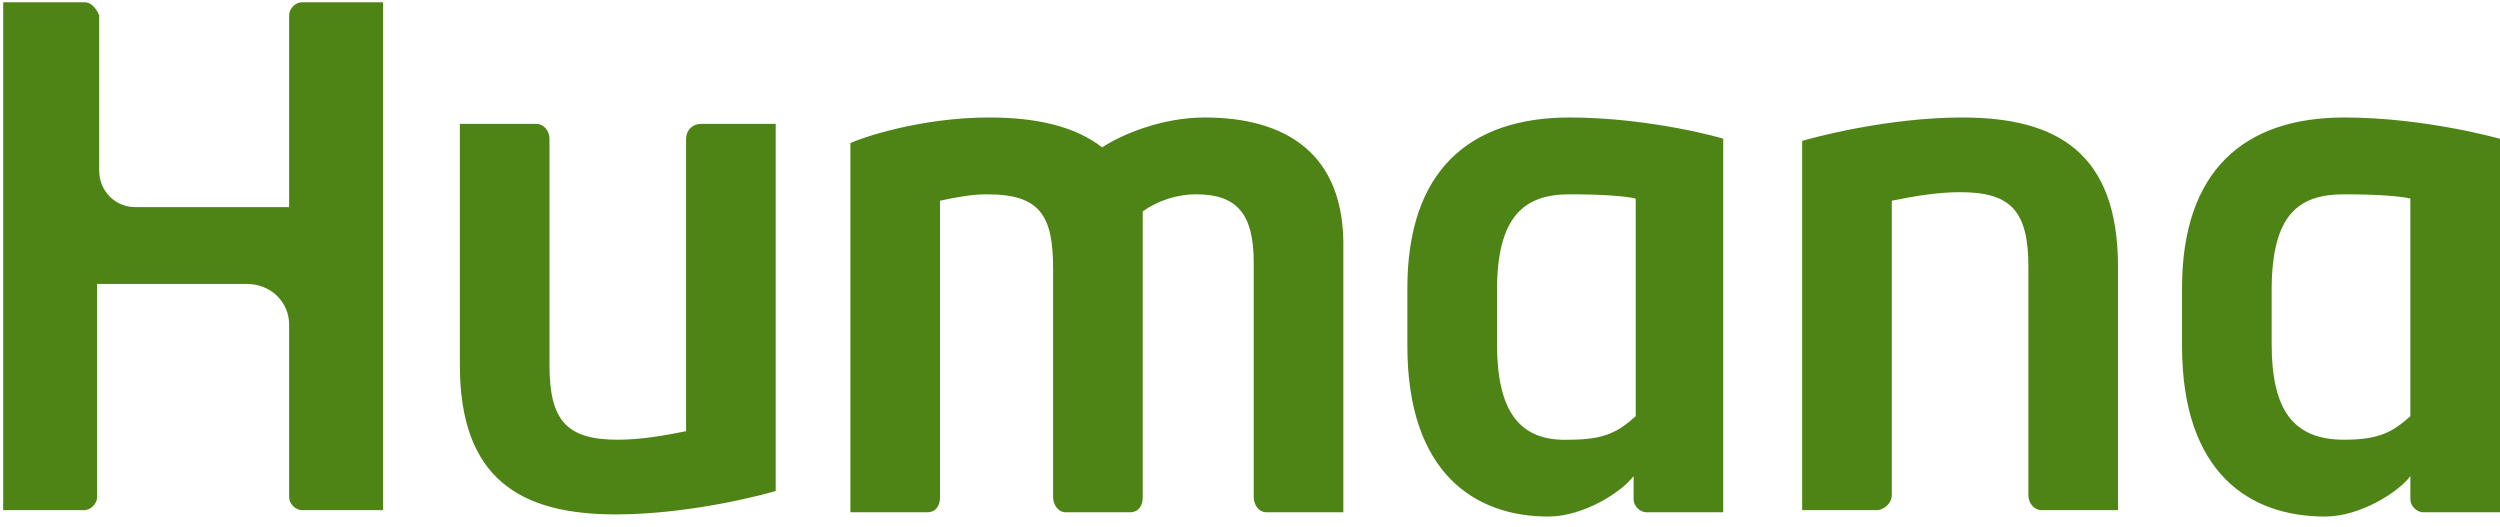
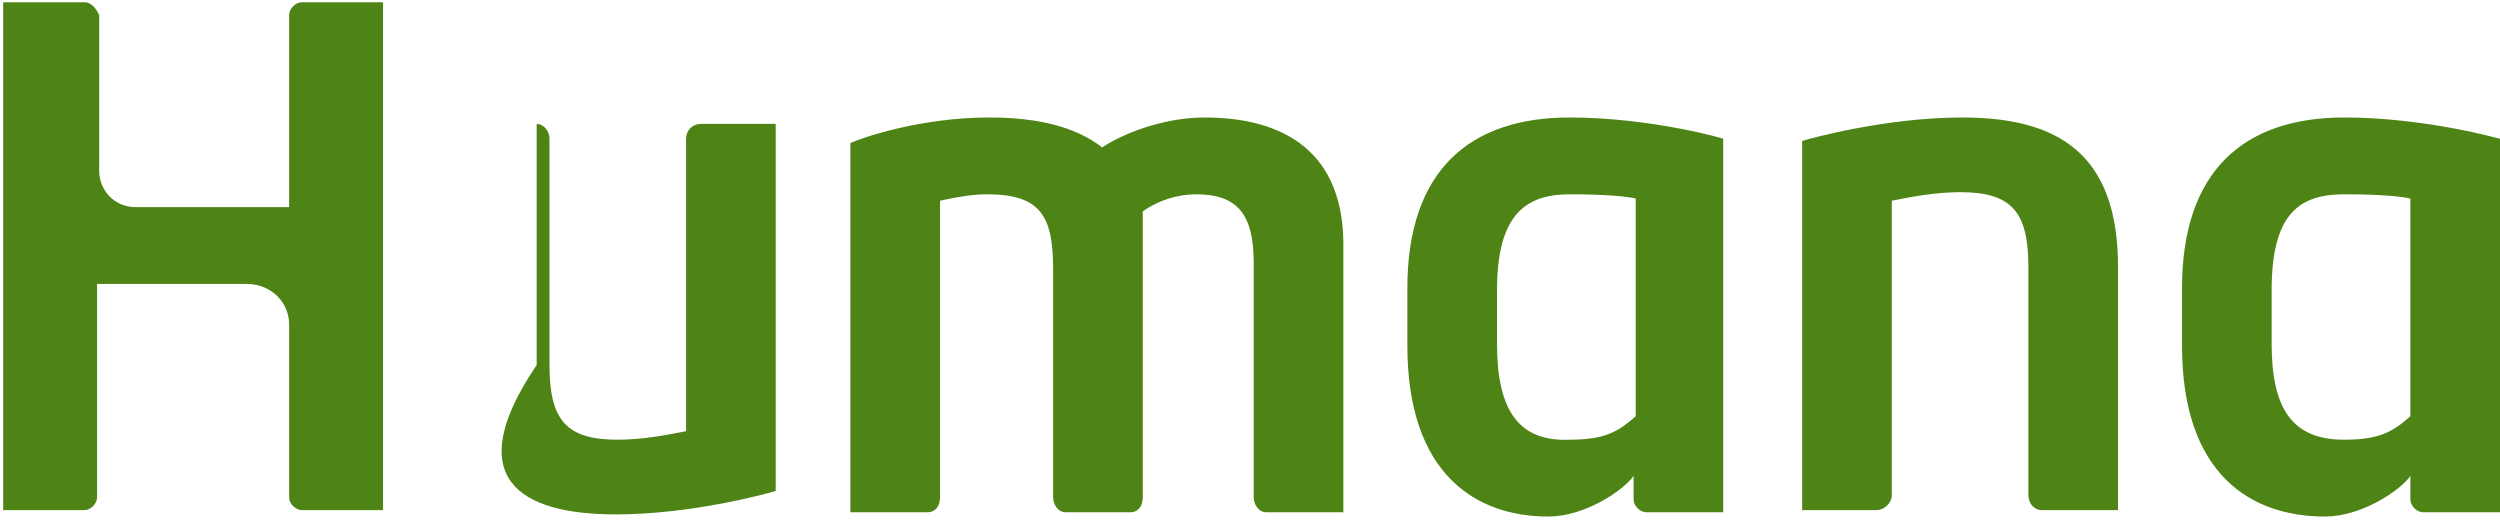
<svg xmlns="http://www.w3.org/2000/svg" width="147" height="31" viewBox="0 0 147 31" fill="none">
-   <path d="M41.219 7.284C40.717 7.284 40.341 7.661 40.341 8.163V25.354C39.086 25.605 37.706 25.855 36.325 25.855C33.314 25.855 32.31 24.726 32.31 21.464V8.163C32.31 7.661 31.933 7.284 31.557 7.284H27.04V21.464C27.04 28.114 30.553 30.247 36.2 30.247C40.717 30.247 45.234 28.993 45.611 28.867V7.284H41.219ZM110.359 29.996C110.736 29.996 111.238 29.62 111.238 29.118V11.802C112.493 11.551 113.873 11.3 115.253 11.3C118.265 11.3 119.269 12.429 119.269 15.691V29.118C119.269 29.62 119.645 29.996 120.021 29.996H124.539V15.691C124.539 9.041 121.025 6.908 115.379 6.908C110.861 6.908 106.344 8.163 105.967 8.288V29.996H110.359ZM92.29 6.908C86.392 6.908 82.753 10.045 82.753 16.946V20.334C82.753 27.863 86.769 30.373 91.035 30.373C93.168 30.373 95.427 28.867 96.055 27.989V29.369C96.055 29.746 96.431 30.122 96.807 30.122C96.807 30.122 101.199 30.122 101.325 30.122V8.163C101.45 8.163 97.058 6.908 92.29 6.908ZM96.18 24.475C95.176 25.354 94.423 25.855 92.29 25.855C89.278 25.981 88.024 24.099 88.024 20.209V17.072C88.024 12.68 89.655 11.425 92.29 11.425C94.423 11.425 95.678 11.551 96.18 11.676V24.475ZM137.84 6.908C131.942 6.908 128.303 10.045 128.303 16.946V20.334C128.303 27.863 132.319 30.373 136.71 30.373C138.844 30.373 141.102 28.867 141.73 27.989V29.369C141.73 29.746 142.106 30.122 142.483 30.122C142.483 30.122 146.875 30.122 147 30.122V8.163C147 8.163 142.608 6.908 137.84 6.908ZM141.73 24.475C140.726 25.354 139.973 25.855 137.84 25.855C134.828 25.855 133.573 24.099 133.573 20.209V17.072C133.573 12.555 135.205 11.425 137.84 11.425C139.973 11.425 141.228 11.551 141.73 11.676V24.475ZM0.187 29.996C0.939 29.996 4.955 29.996 4.955 29.996C5.331 29.996 5.708 29.62 5.708 29.244V16.695H14.491C15.997 16.695 17.001 17.825 17.001 19.08V29.244C17.001 29.62 17.378 29.996 17.754 29.996C17.754 29.996 22.271 29.996 22.522 29.996C22.522 29.996 22.522 0.383 22.522 0.132H17.754C17.377 0.132 17.001 0.508 17.001 0.885V12.178H7.966C6.712 12.178 5.833 11.174 5.833 10.045V0.885C5.707 0.634 5.457 0.132 4.955 0.132H0.187C0.187 0.383 0.187 29.996 0.187 29.996ZM70.833 6.908C68.323 6.908 65.939 7.912 64.809 8.665C63.178 7.41 60.92 6.908 58.159 6.908C54.018 6.908 50.505 8.163 50.003 8.414V30.122H54.52C55.022 30.122 55.273 29.745 55.273 29.244V11.802C56.402 11.551 57.281 11.425 58.033 11.425C61.171 11.425 61.923 12.68 61.923 15.817V29.243C61.923 29.62 62.174 30.122 62.676 30.122H66.441C66.943 30.122 67.194 29.745 67.194 29.243V12.429C68.072 11.801 69.201 11.425 70.331 11.425C72.715 11.425 73.719 12.554 73.719 15.441V29.243C73.719 29.62 73.97 30.122 74.472 30.122C74.472 30.122 78.612 30.122 78.989 30.122V14.688C79.115 8.915 75.475 6.908 70.833 6.908Z" fill="#4E8416" />
+   <path d="M41.219 7.284C40.717 7.284 40.341 7.661 40.341 8.163V25.354C39.086 25.605 37.706 25.855 36.325 25.855C33.314 25.855 32.31 24.726 32.31 21.464V8.163C32.31 7.661 31.933 7.284 31.557 7.284V21.464C27.04 28.114 30.553 30.247 36.2 30.247C40.717 30.247 45.234 28.993 45.611 28.867V7.284H41.219ZM110.359 29.996C110.736 29.996 111.238 29.62 111.238 29.118V11.802C112.493 11.551 113.873 11.3 115.253 11.3C118.265 11.3 119.269 12.429 119.269 15.691V29.118C119.269 29.62 119.645 29.996 120.021 29.996H124.539V15.691C124.539 9.041 121.025 6.908 115.379 6.908C110.861 6.908 106.344 8.163 105.967 8.288V29.996H110.359ZM92.29 6.908C86.392 6.908 82.753 10.045 82.753 16.946V20.334C82.753 27.863 86.769 30.373 91.035 30.373C93.168 30.373 95.427 28.867 96.055 27.989V29.369C96.055 29.746 96.431 30.122 96.807 30.122C96.807 30.122 101.199 30.122 101.325 30.122V8.163C101.45 8.163 97.058 6.908 92.29 6.908ZM96.18 24.475C95.176 25.354 94.423 25.855 92.29 25.855C89.278 25.981 88.024 24.099 88.024 20.209V17.072C88.024 12.68 89.655 11.425 92.29 11.425C94.423 11.425 95.678 11.551 96.18 11.676V24.475ZM137.84 6.908C131.942 6.908 128.303 10.045 128.303 16.946V20.334C128.303 27.863 132.319 30.373 136.71 30.373C138.844 30.373 141.102 28.867 141.73 27.989V29.369C141.73 29.746 142.106 30.122 142.483 30.122C142.483 30.122 146.875 30.122 147 30.122V8.163C147 8.163 142.608 6.908 137.84 6.908ZM141.73 24.475C140.726 25.354 139.973 25.855 137.84 25.855C134.828 25.855 133.573 24.099 133.573 20.209V17.072C133.573 12.555 135.205 11.425 137.84 11.425C139.973 11.425 141.228 11.551 141.73 11.676V24.475ZM0.187 29.996C0.939 29.996 4.955 29.996 4.955 29.996C5.331 29.996 5.708 29.62 5.708 29.244V16.695H14.491C15.997 16.695 17.001 17.825 17.001 19.08V29.244C17.001 29.62 17.378 29.996 17.754 29.996C17.754 29.996 22.271 29.996 22.522 29.996C22.522 29.996 22.522 0.383 22.522 0.132H17.754C17.377 0.132 17.001 0.508 17.001 0.885V12.178H7.966C6.712 12.178 5.833 11.174 5.833 10.045V0.885C5.707 0.634 5.457 0.132 4.955 0.132H0.187C0.187 0.383 0.187 29.996 0.187 29.996ZM70.833 6.908C68.323 6.908 65.939 7.912 64.809 8.665C63.178 7.41 60.92 6.908 58.159 6.908C54.018 6.908 50.505 8.163 50.003 8.414V30.122H54.52C55.022 30.122 55.273 29.745 55.273 29.244V11.802C56.402 11.551 57.281 11.425 58.033 11.425C61.171 11.425 61.923 12.68 61.923 15.817V29.243C61.923 29.62 62.174 30.122 62.676 30.122H66.441C66.943 30.122 67.194 29.745 67.194 29.243V12.429C68.072 11.801 69.201 11.425 70.331 11.425C72.715 11.425 73.719 12.554 73.719 15.441V29.243C73.719 29.62 73.97 30.122 74.472 30.122C74.472 30.122 78.612 30.122 78.989 30.122V14.688C79.115 8.915 75.475 6.908 70.833 6.908Z" fill="#4E8416" />
</svg>